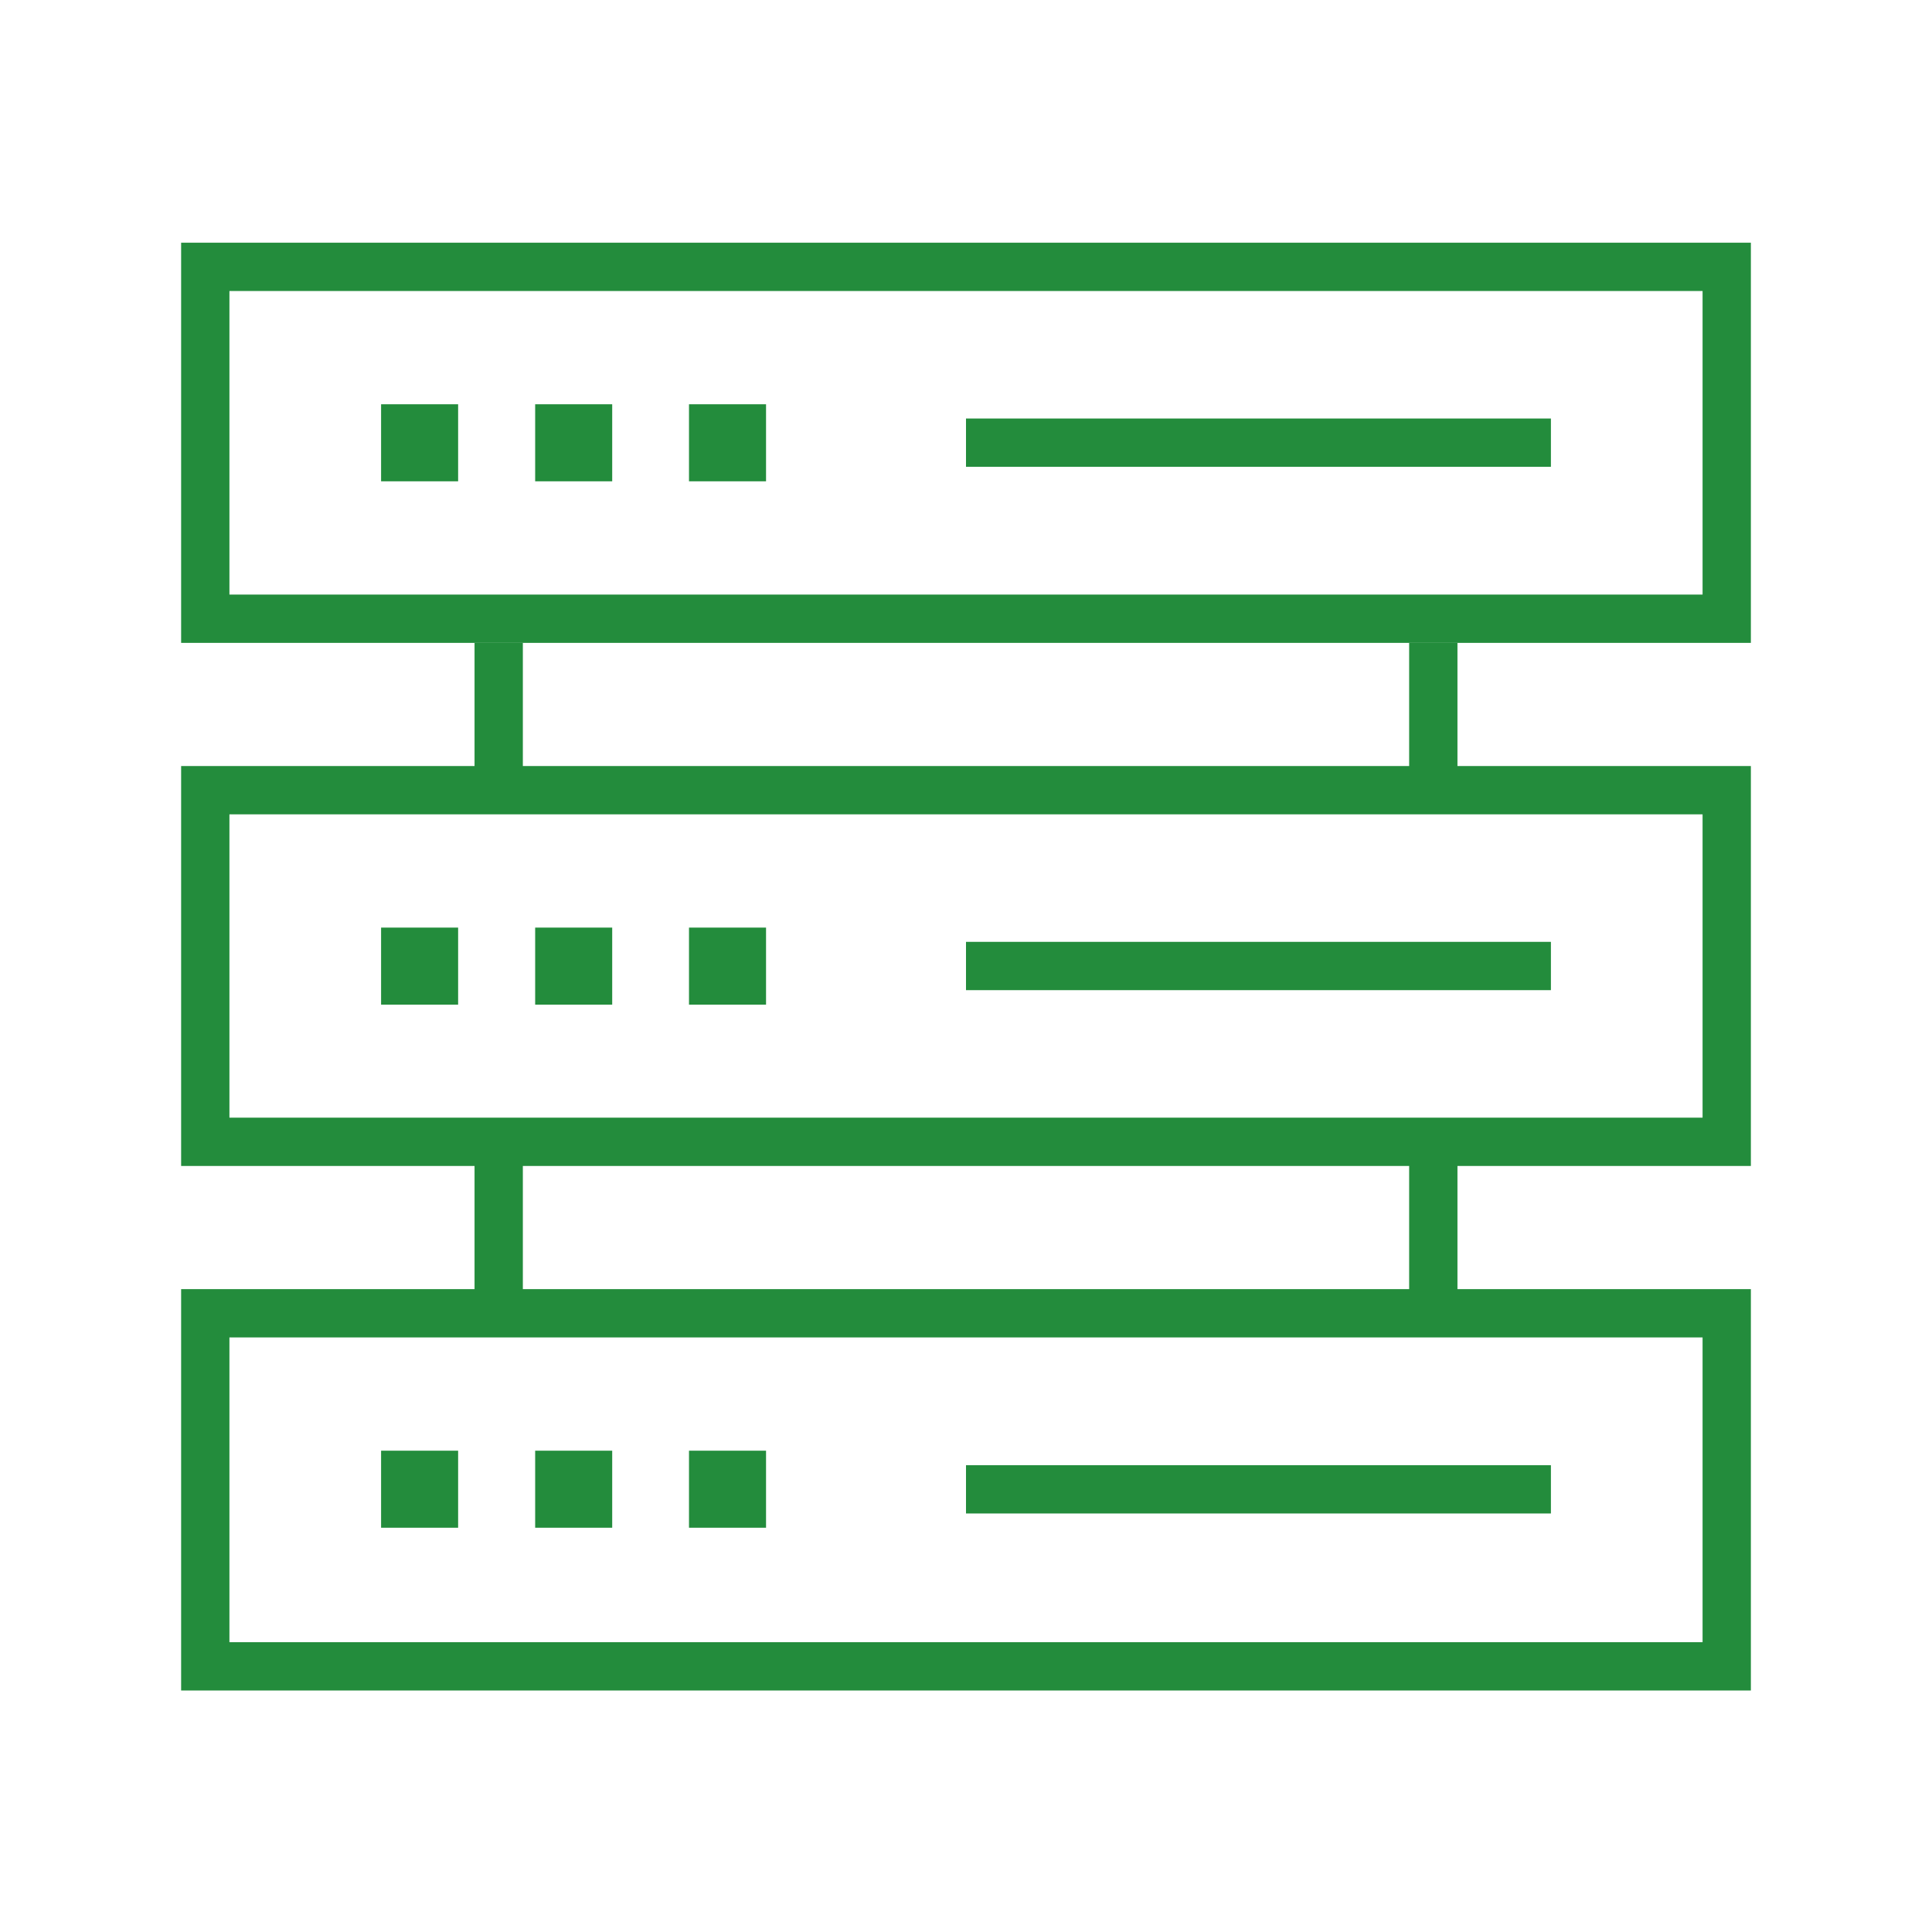
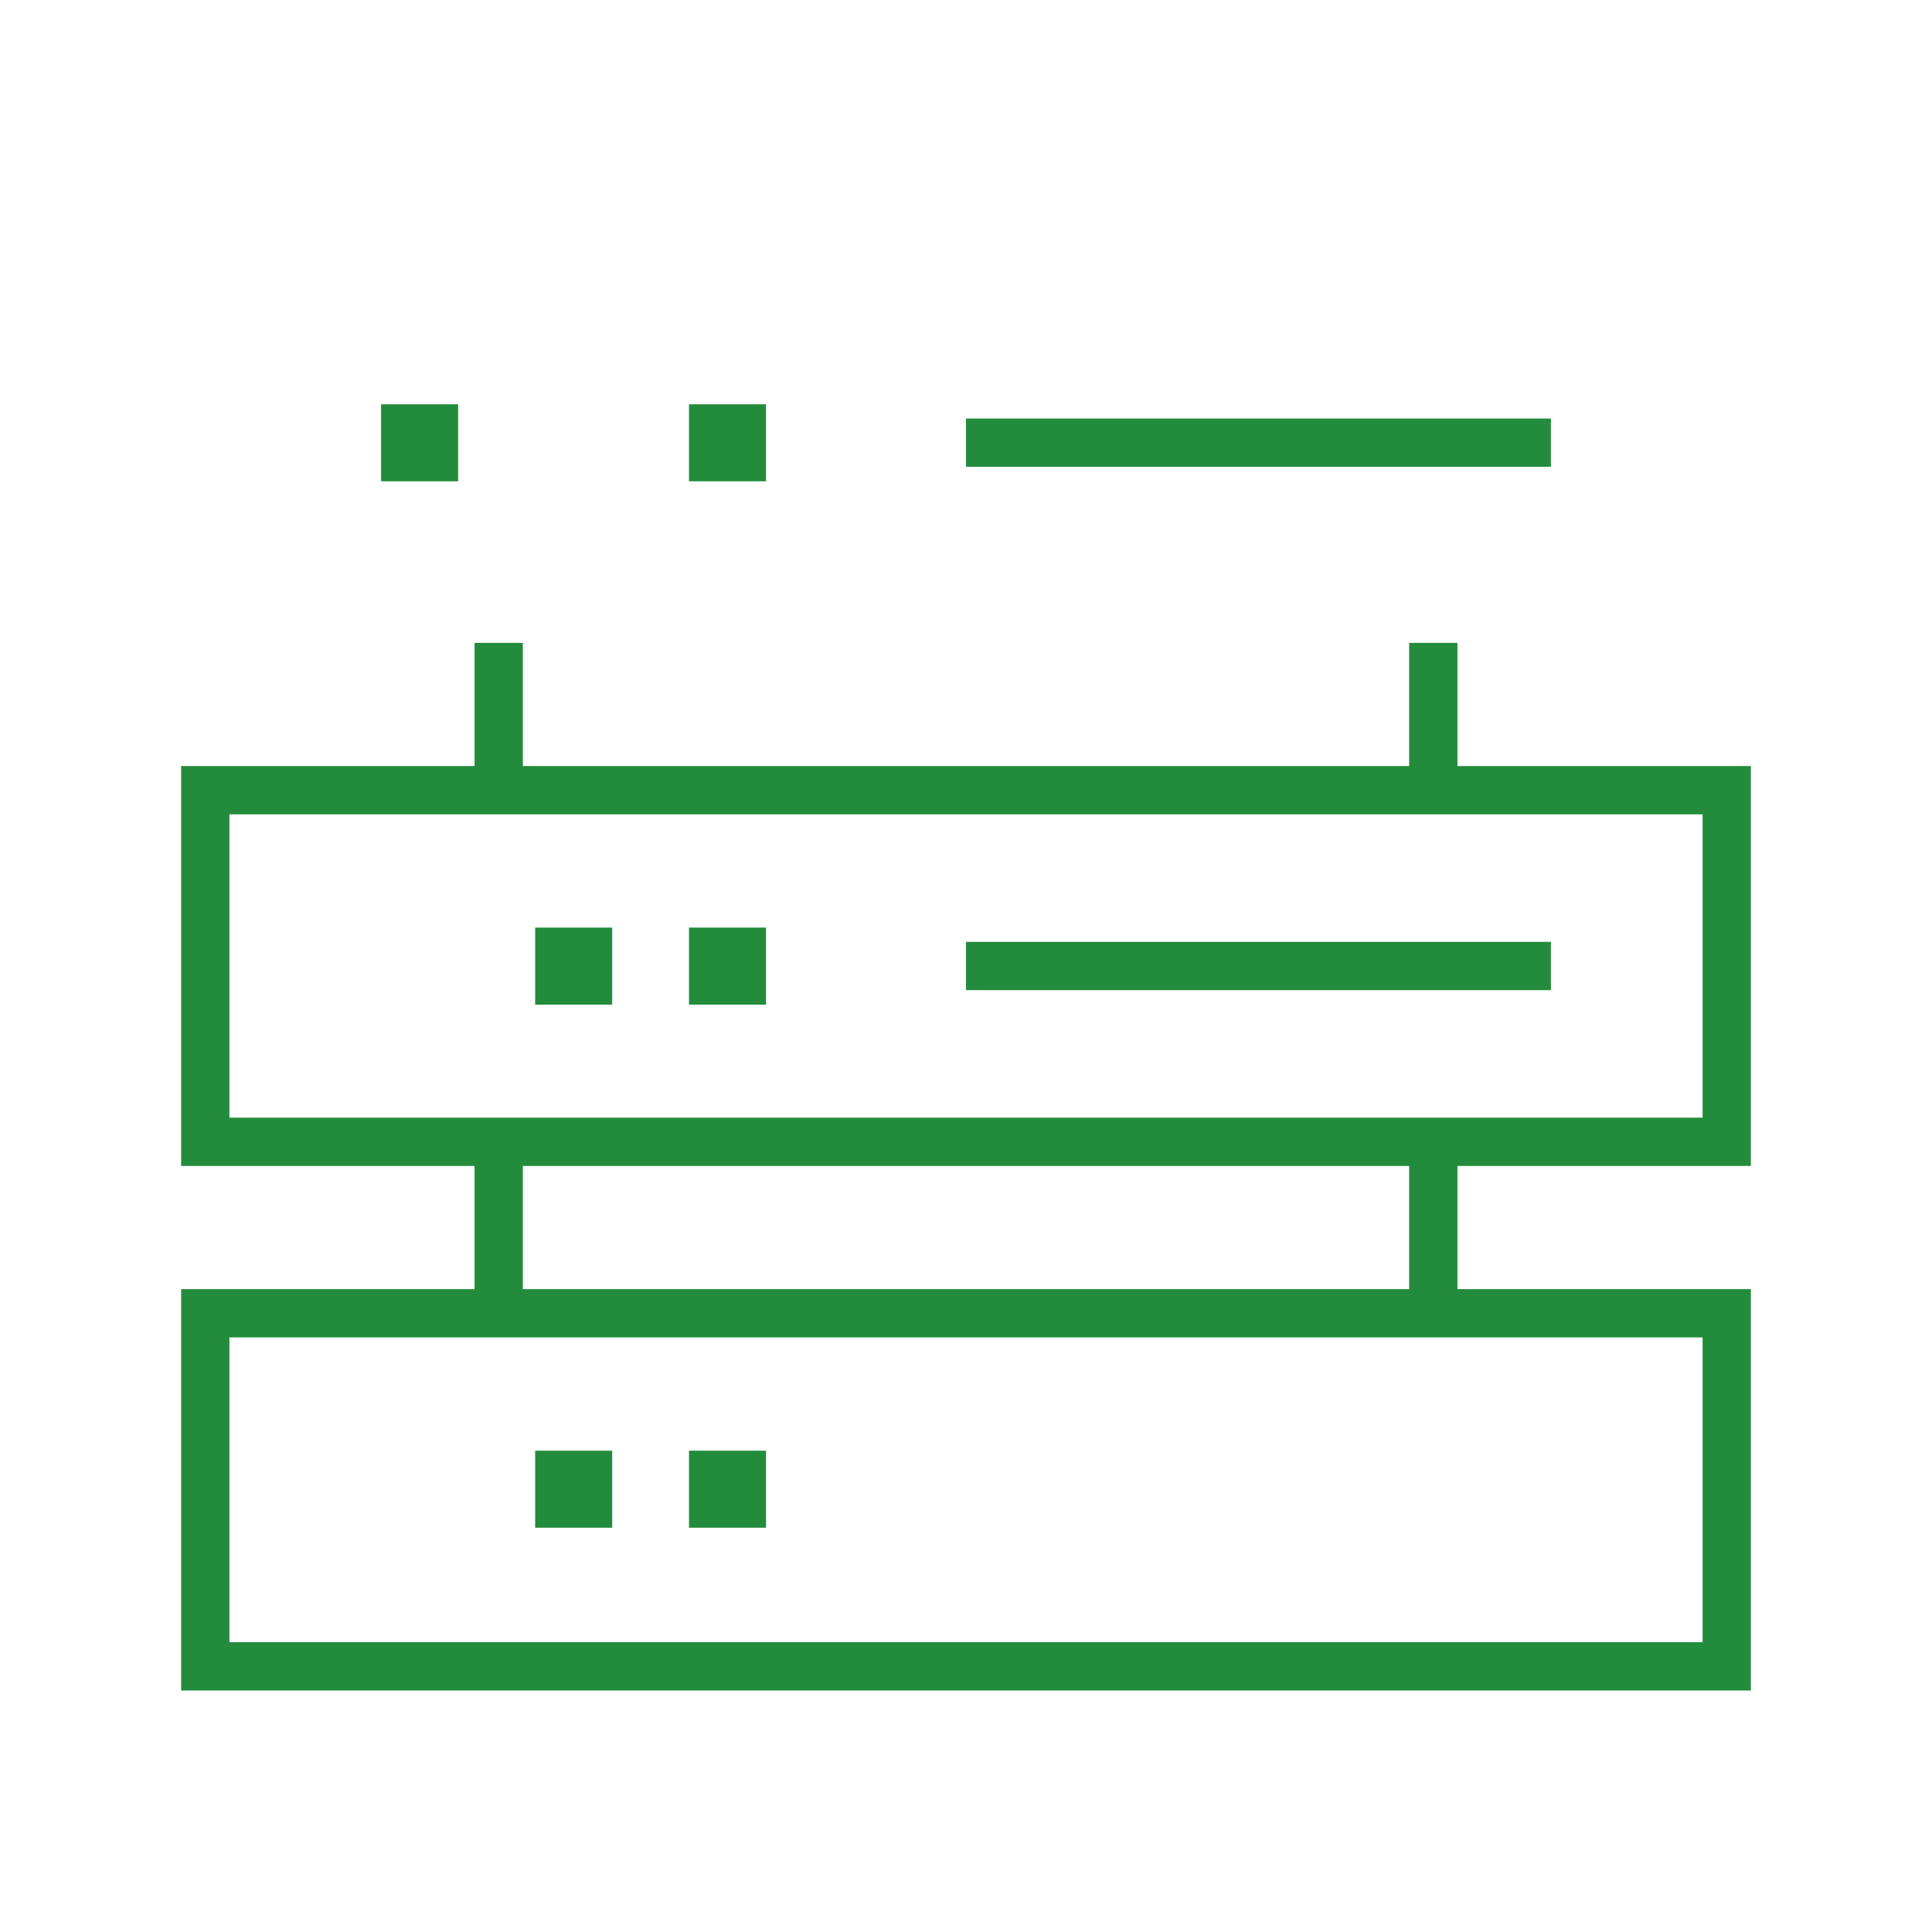
<svg xmlns="http://www.w3.org/2000/svg" id="レイヤー_1" data-name="レイヤー 1" viewBox="0 0 80 80">
  <defs>
    <style>.cls-1{fill:#238c3c;}</style>
  </defs>
-   <path class="cls-1" d="M70.5,12.05V24.62H9.5V12.05h61m2-2H7.5V26.62h65V10.05Z" />
  <rect class="cls-1" x="15.78" y="16.74" width="3.19" height="3.19" />
-   <rect class="cls-1" x="22.16" y="16.74" width="3.19" height="3.19" />
  <rect class="cls-1" x="28.53" y="16.74" width="3.19" height="3.19" />
  <rect class="cls-1" x="40" y="17.33" width="24.22" height="2" />
  <path class="cls-1" d="M70.5,33.72V46.28H9.5V33.72h61m2-2H7.5V48.28h65V31.72Z" />
-   <rect class="cls-1" x="15.78" y="38.41" width="3.19" height="3.19" />
  <rect class="cls-1" x="22.16" y="38.41" width="3.19" height="3.19" />
  <rect class="cls-1" x="28.53" y="38.41" width="3.19" height="3.19" />
  <rect class="cls-1" x="40" y="39" width="24.22" height="2" />
  <path class="cls-1" d="M70.5,55.38V68H9.5V55.38h61m2-2H7.5V70h65V53.38Z" />
-   <rect class="cls-1" x="15.78" y="60.07" width="3.19" height="3.19" />
  <rect class="cls-1" x="22.16" y="60.07" width="3.19" height="3.19" />
  <rect class="cls-1" x="28.53" y="60.07" width="3.19" height="3.19" />
-   <rect class="cls-1" x="40" y="60.67" width="24.22" height="2" />
  <rect class="cls-1" x="19.65" y="26.62" width="2" height="6.09" />
  <rect class="cls-1" x="58.35" y="26.62" width="2" height="6.09" />
  <rect class="cls-1" x="19.65" y="47.8" width="2" height="6.09" />
  <rect class="cls-1" x="58.35" y="47.8" width="2" height="6.09" />
</svg>